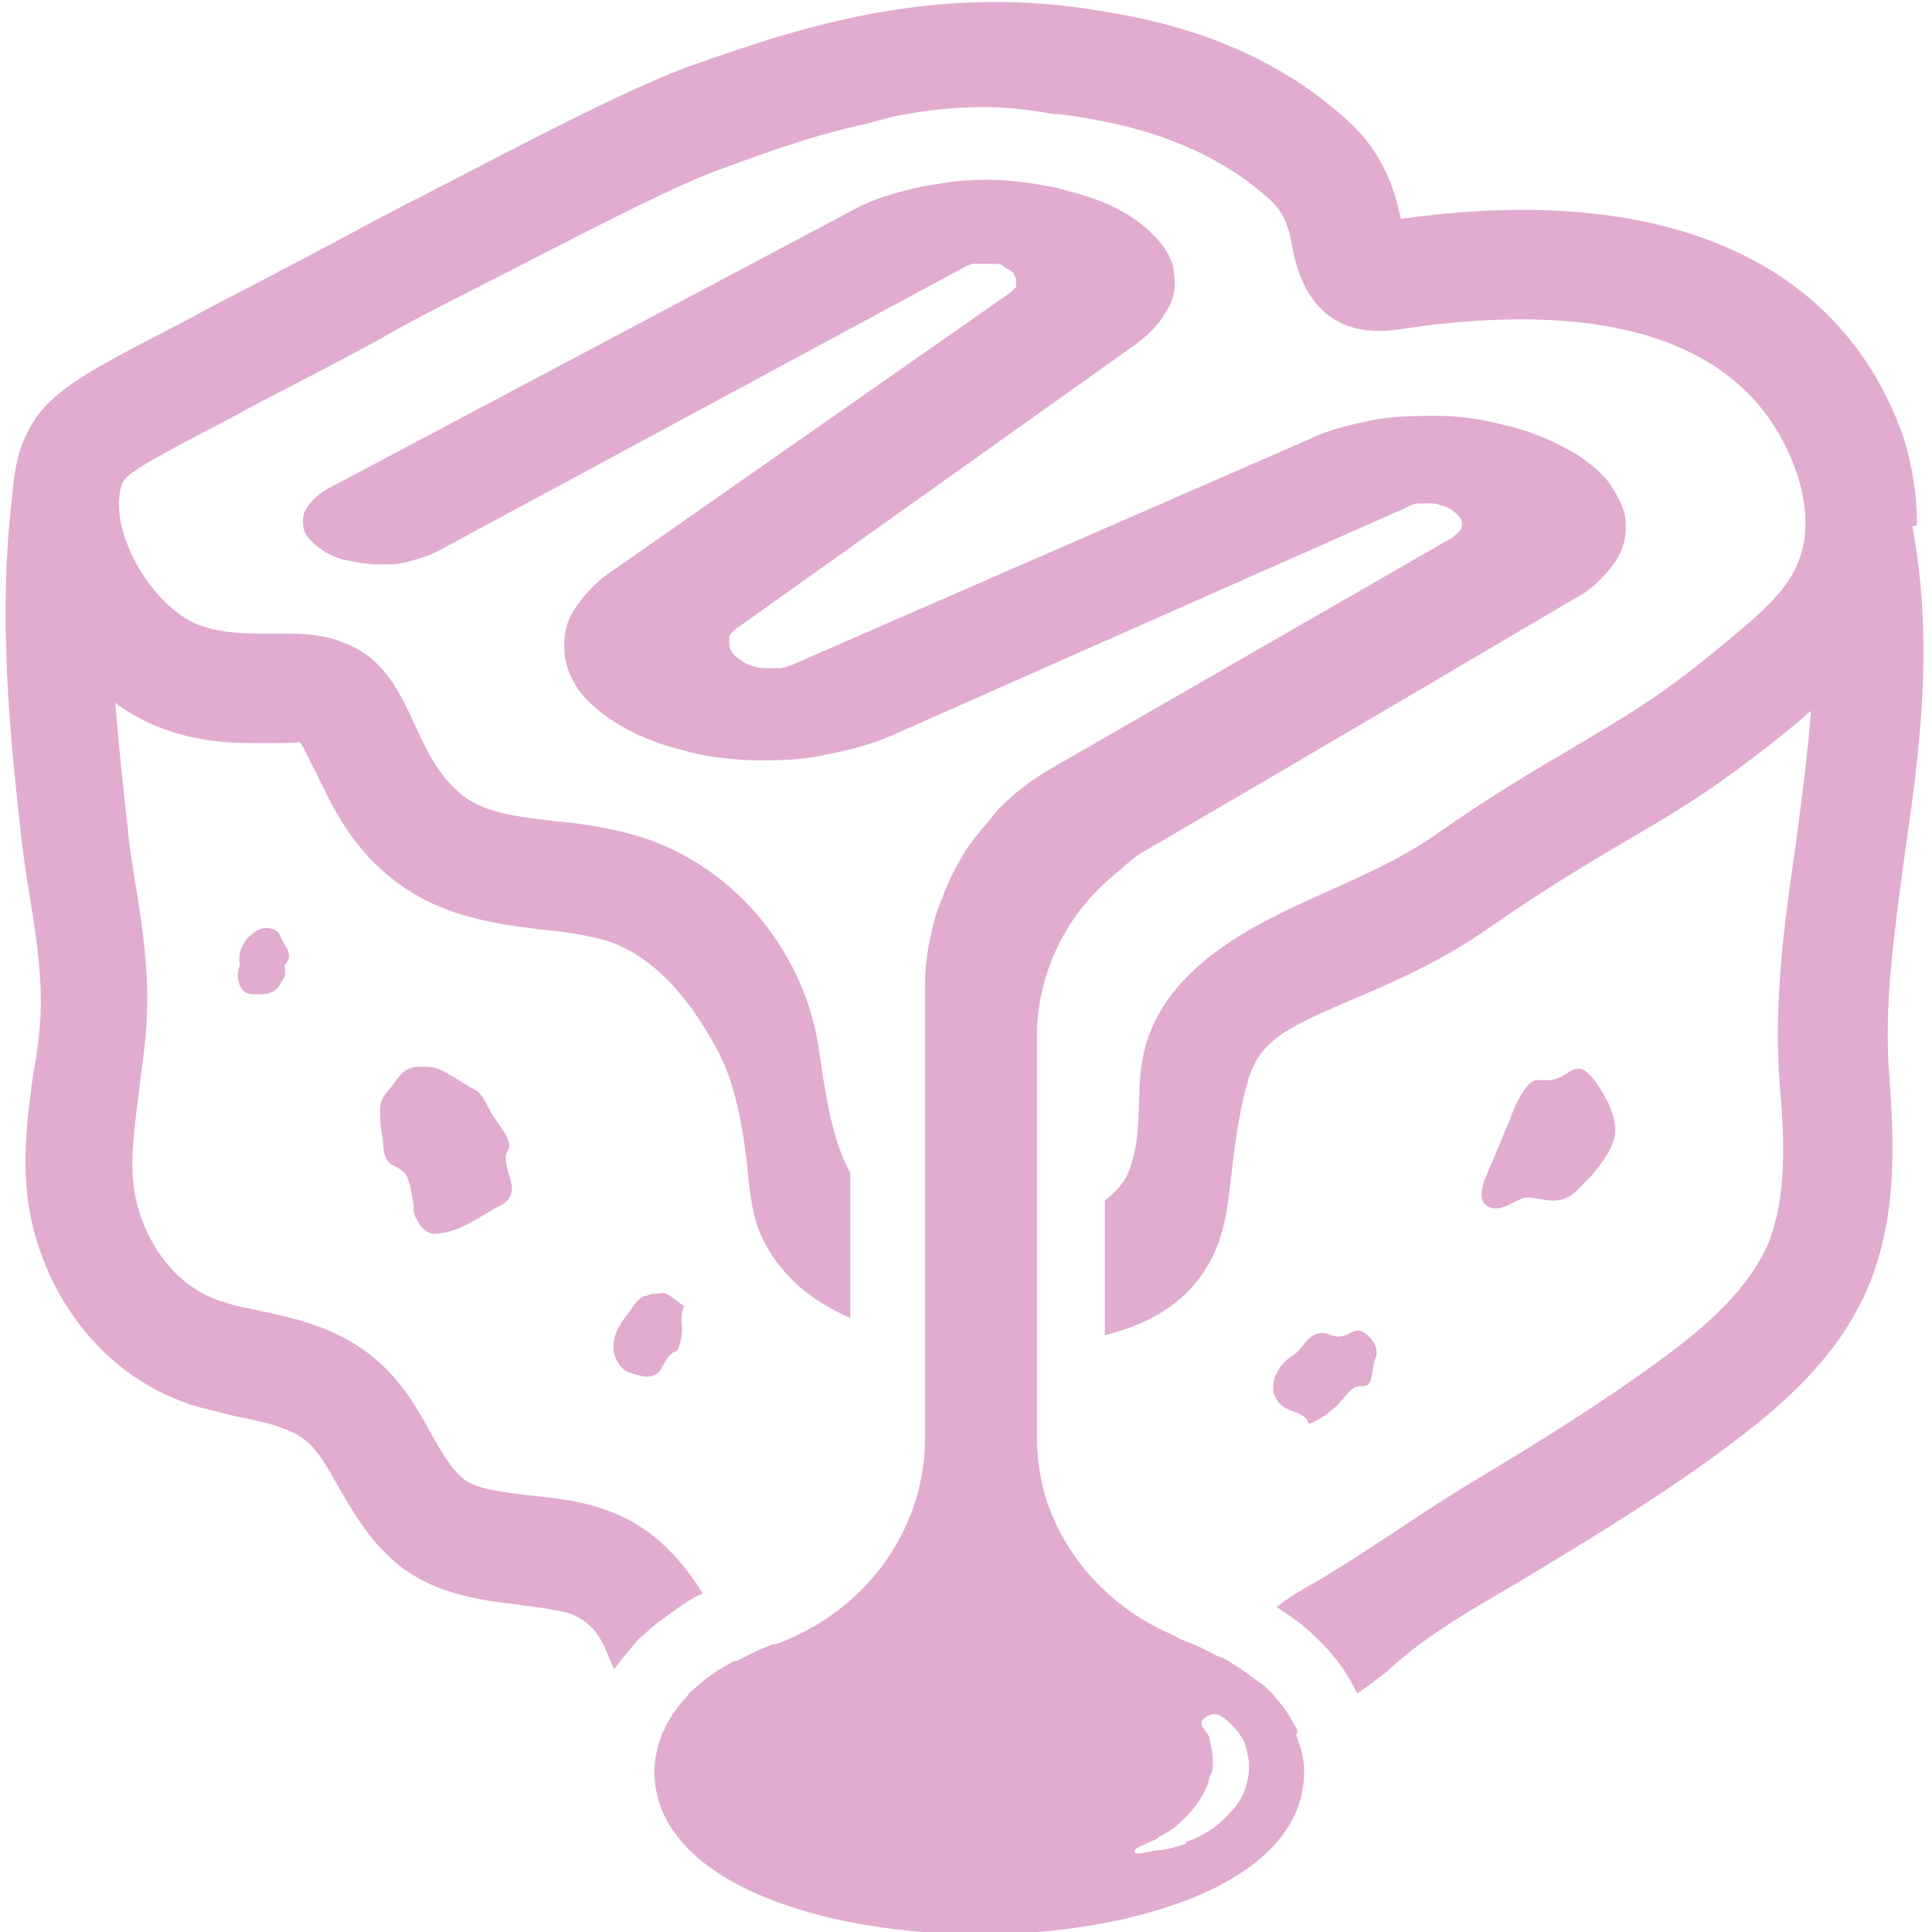
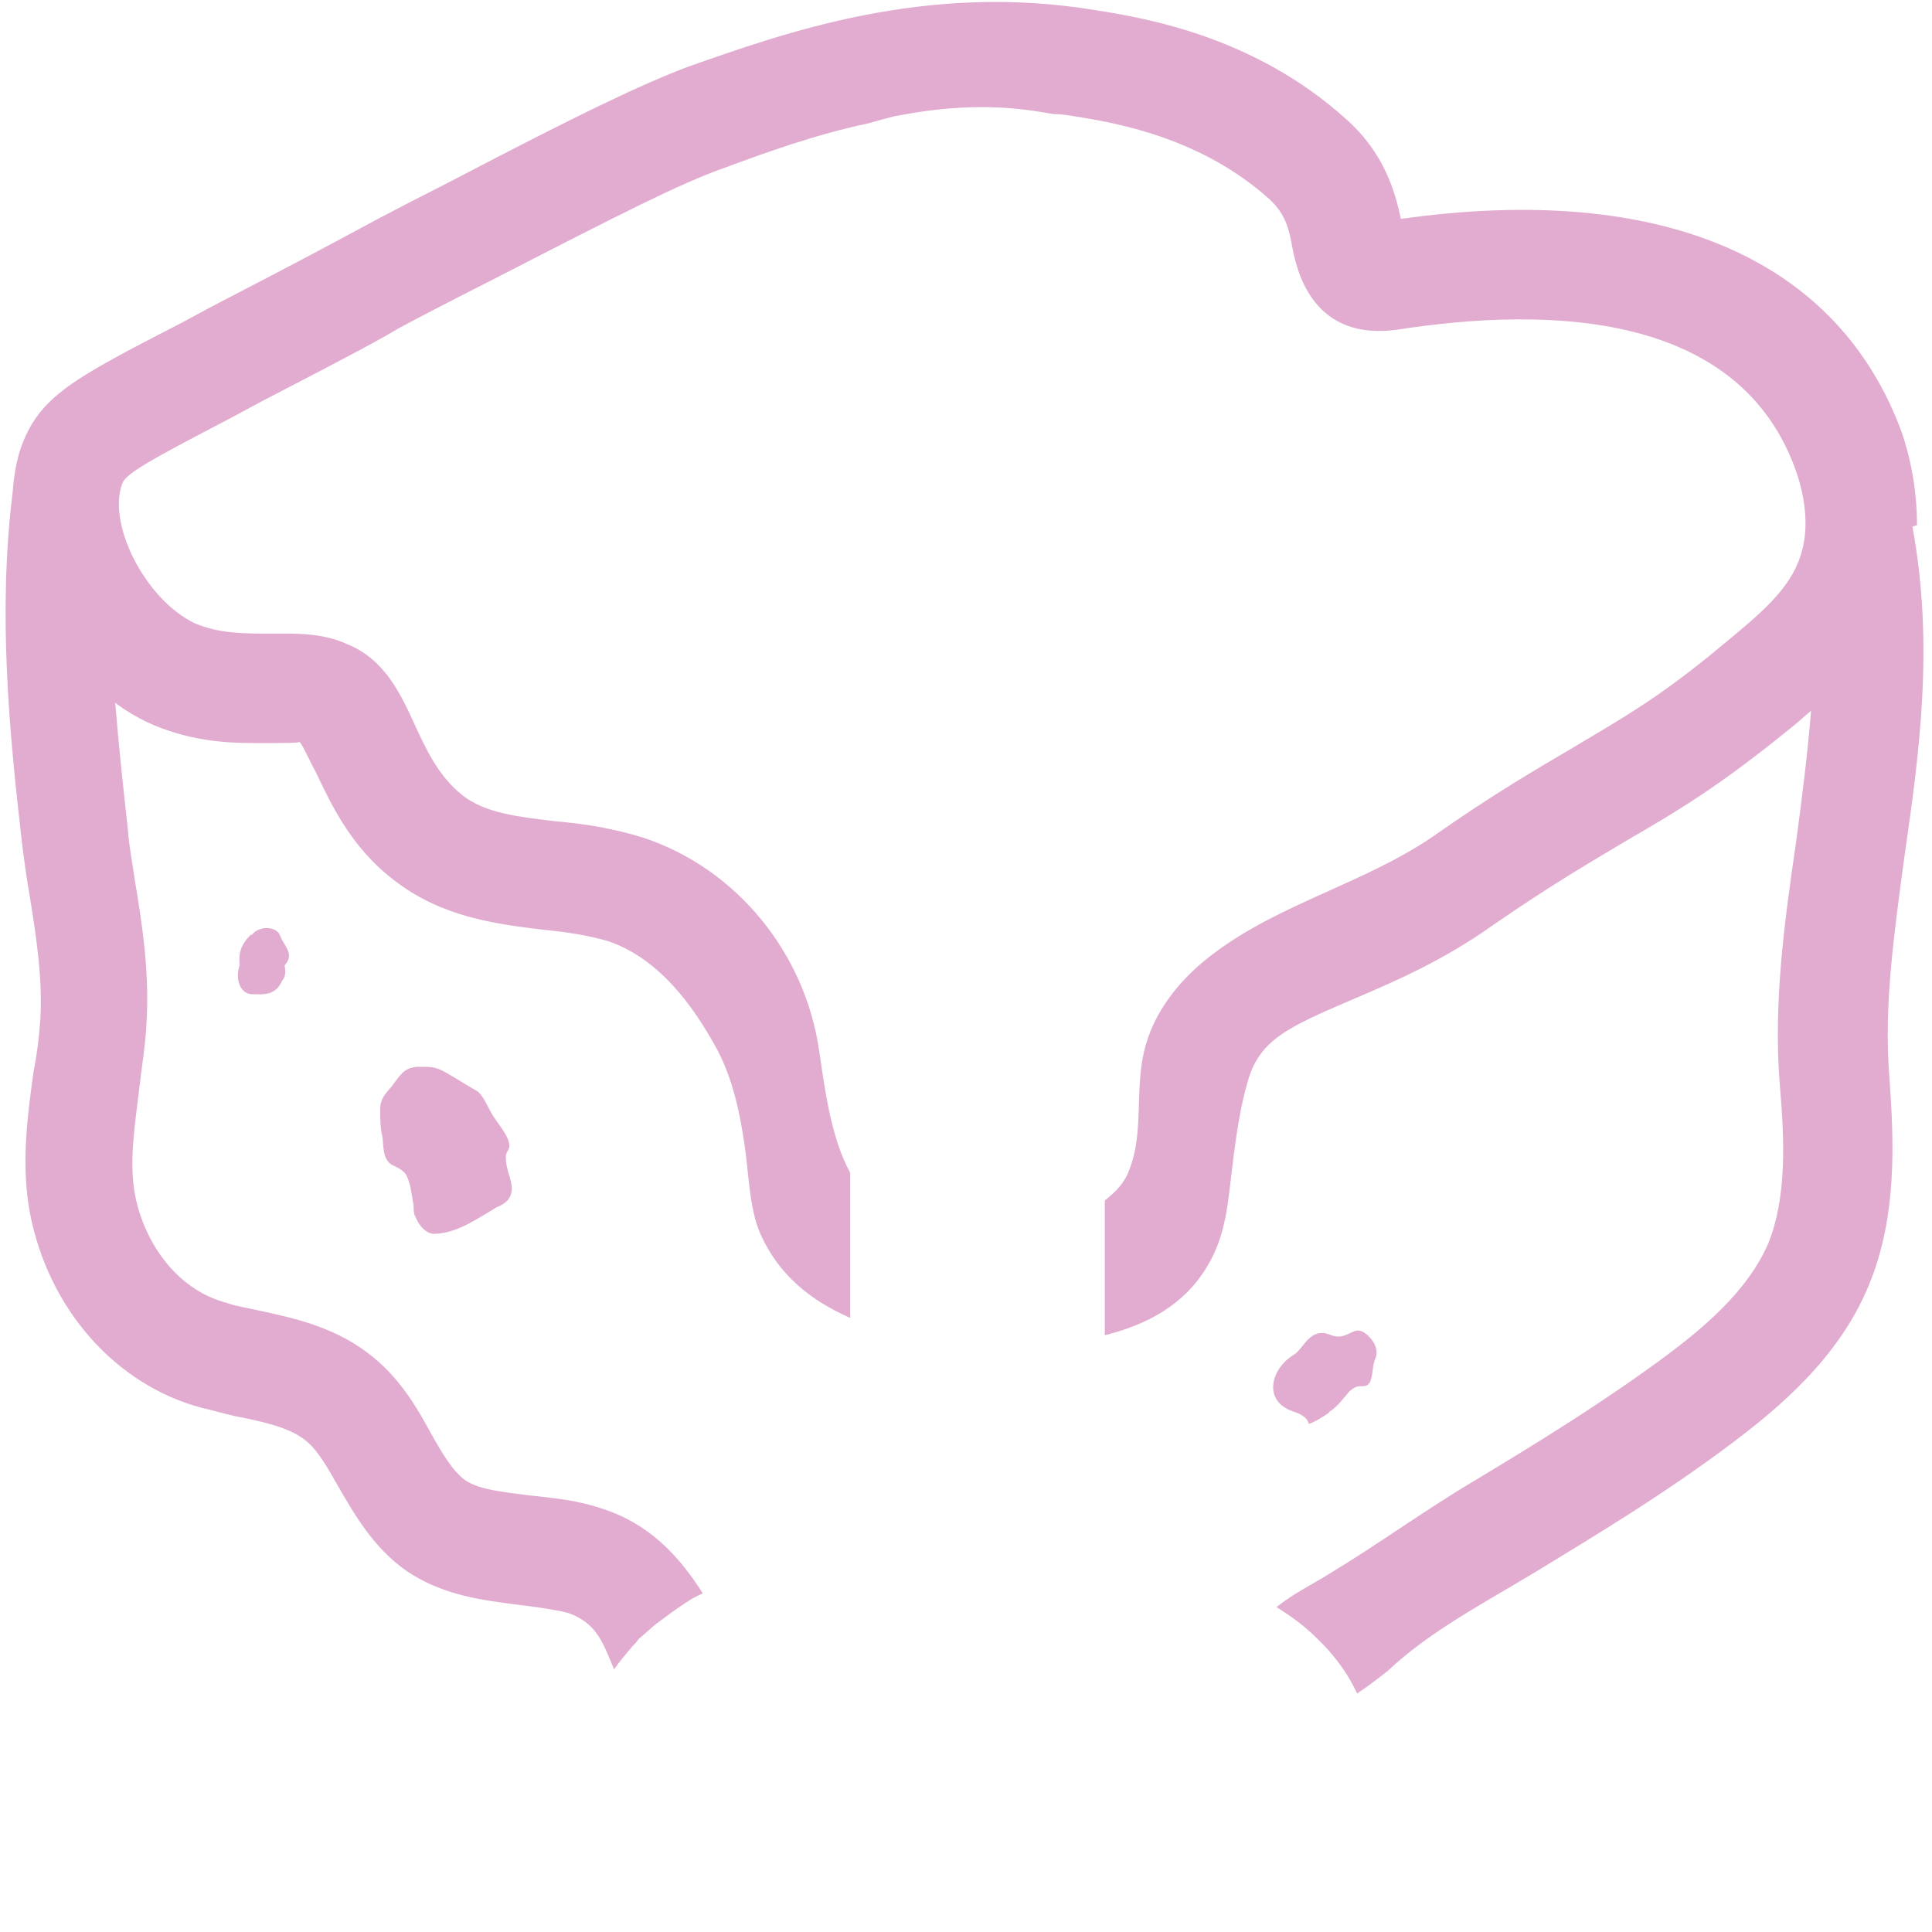
<svg xmlns="http://www.w3.org/2000/svg" version="1.1" width="1000" height="1000">
  <style>
    #light-icon {
      display: inline;
    }
    #dark-icon {
      display: none;
    }

    @media (prefers-color-scheme: dark) {
      #light-icon {
        display: none;
      }
      #dark-icon {
        display: inline;
      }
    }
  </style>
  <g id="light-icon">
    <svg version="1.1" width="1000" height="1000">
      <g>
        <g transform="matrix(5.963,0,0,5.963,1.789,0)">
          <svg version="1.1" width="167.1" height="167.7">
            <svg id="a" viewBox="0 0 167.1 167.7">
              <defs>
                <style>.b{fill:#8f4799;}</style>
              </defs>
              <path class="b" d="M166.1,45.6c0-2.6-.4-5.3-1.3-8-5.5-15.1-20.8-21.8-43.5-18.6-.5-2.3-1.4-5.7-4.8-8.7-7.9-7.1-17.2-8.7-21.6-9.4-14.9-2.5-27.2,2-35.5,4.9-4.2,1.6-9.4,4.1-20.5,9.9-6.3,3.2-7.5,3.9-9,4.7-1.5.8-3.5,1.9-11.8,6.2l-2.6,1.4c-9.5,4.9-12.4,6.4-14,10.9-.4,1.2-.6,2.5-.7,3.8h0c-1.3,10.5-.3,20.8.8,30.4.2,1.6.4,3.1.7,4.8.6,3.7,1.1,7.2.9,10.6-.1,1.5-.3,3.1-.6,4.6-.5,3.7-1.1,7.9-.3,12.2,1.6,8.3,7.4,14.9,14.9,16.9.9.2,1.9.5,2.8.7,2.5.5,4.9,1,6.3,2.2,1,.8,1.9,2.4,2.8,4,1.4,2.4,3,5.2,5.8,7.2,3.2,2.2,6.7,2.6,9.8,3,1.6.2,3.1.4,4.3.7,2.6.9,3.1,2.8,4,4.9.5-.7,1-1.3,1.6-2,.2-.2.4-.4.5-.6.5-.4,1-.9,1.5-1.3.8-.6,1.6-1.2,2.5-1.8.3-.2.6-.4,1-.6.2-.1.4-.2.6-.3-2.1-3.3-4.7-6.1-8.9-7.4-2.1-.7-4.3-.9-6.2-1.1-2.3-.3-4.3-.5-5.5-1.3-1.1-.8-2-2.3-3-4.1-1.2-2.2-2.6-4.6-4.9-6.5-3.2-2.7-7-3.5-10.3-4.2-.8-.2-1.7-.3-2.5-.6-4.6-1.2-7.3-5.6-8-9.5-.5-2.8,0-5.9.4-9.2.2-1.8.5-3.5.6-5.3.3-4.4-.3-8.6-1-12.7-.2-1.5-.5-2.9-.6-4.4-.4-3.6-.8-7.3-1.1-11,.9.7,1.8,1.2,2.8,1.7,3.5,1.6,6.7,1.8,9.3,1.8s3.8,0,3.9-.1c.3.3.9,1.7,1.4,2.6,1.3,2.7,3,6.5,6.8,9.4,4.1,3.2,8.8,3.8,12.9,4.3,2.1.2,4,.5,5.7,1,4.4,1.5,7.4,5.6,9.5,9.5,1.3,2.5,1.9,5.3,2.3,8,.4,2.5.4,5.6,1.4,7.9,1.6,3.6,4.4,5.8,7.8,7.3v-12.6c-1.7-3.1-2.2-7.3-2.7-10.6-1.2-8.4-7.1-15.8-15.3-18.5-2.6-.8-5.1-1.2-7.5-1.4-3.3-.4-6.2-.7-8.2-2.3-2-1.6-3.1-3.9-4.1-6.1-1.2-2.6-2.6-5.7-5.9-7-2.2-1-4.5-.9-6.7-.9-2.2,0-4.4,0-6.5-.9-4.2-2-7.6-8.5-6.3-12.1.3-.9,2.5-2.1,9.4-5.7l2.6-1.4c8.5-4.4,10.5-5.5,12-6.4,1.5-.8,2.6-1.4,8.7-4.5,10.5-5.4,15.8-8.1,19.5-9.4,3.8-1.4,7.9-2.9,12.6-3.9.7-.2,1.4-.4,2.2-.6,3.1-.6,5.4-.8,7.6-.8s4,.2,6.2.6c.7,0,1.3.1,1.9.2,3.8.6,11,1.9,16.9,7.2,1.4,1.3,1.7,2.6,2,4.3.4,2,1.8,8.1,9.2,7,13-2,29.6-1.6,34.5,12.3.9,2.6,1.1,5.2.4,7.3-.9,2.9-3.4,5-6.8,7.8-5.5,4.6-8.8,6.4-12.8,8.8-3.2,1.9-6.9,4-12.3,7.8-6,4.1-13.3,5.8-19.1,10.2-2.8,2.1-5.2,5-6,8.5-.8,3.4,0,7.1-1.3,10.3-.4,1.1-1.2,1.9-2.1,2.6v11.7c3.6-.9,6.9-2.6,8.9-6,1.7-2.8,1.8-5.8,2.2-8.9.3-2.5.7-5.1,1.3-7.1,1-3.6,3.4-4.7,9-7.1,3.5-1.5,7.8-3.3,12.3-6.5,5.2-3.6,8.7-5.6,11.7-7.4,4.3-2.5,7.9-4.6,14.5-10,.5-.4.9-.8,1.4-1.2-.3,3.8-.8,7.7-1.3,11.4-1,6.9-2,14-1.4,21.2.4,4.7.6,9.6-1,13.6-1.8,4.2-5.7,7.4-8.9,9.8-5.7,4.2-11.1,7.5-16.4,10.7-4.4,2.6-8.5,5.6-12.8,8.2-1.6,1-3.1,1.7-4.6,2.9,1.3.8,2.5,1.7,3.5,2.7.2.2.4.4.6.6,0,0,0,0,.1.1,1.2,1.3,2.1,2.6,2.8,4.1,1.2-.8,2.2-1.6,2.7-2,3.6-3.4,8.4-5.9,12.7-8.5,5.4-3.3,11.1-6.7,17.1-11.2,4.1-3.1,9.3-7.4,11.9-13.7,2.5-6,2.2-12.5,1.8-18.1-.5-6.1.4-12.4,1.3-19.1,1.3-9,2.6-18.4.7-28.7" />
-               <path class="b" d="M112.3,150.4c0,0,0-.2,0-.2,0-.1-.1-.3-.2-.4-.5-1-1.1-1.8-1.9-2.7-.1-.1-.2-.3-.4-.4-.3-.3-.6-.6-1-.8-.6-.5-1.2-.9-1.8-1.3-.3-.2-.5-.3-.8-.5-.3-.2-.8-.3-1.1-.5-.8-.4-1.5-.8-2.4-1.1,0,0-.1,0-.2-.1-.3-.1-.6-.2-.8-.4-5.3-2.2-9.3-6.4-11.1-11.6,0,0,0,0,0,0-.6-1.8-.9-3.8-.9-5.8v-34.5c0-5.7,2.6-10.9,7-14.4.7-.6,1.4-1.3,2.3-1.8,13.6-7.9,37.3-21.9,37.3-21.9,1.6-.8,2.7-2,3.5-3.1.8-1.1,1.1-2.3,1-3.6,0-1.1-.7-2.3-1.5-3.5-.9-1.1-2.3-2.2-3.9-3-1.5-.8-3.3-1.5-5.1-1.9-1.9-.5-3.9-.8-5.8-.8-2,0-3.9,0-5.8.4-1.9.4-3.7.8-5.3,1.6l-44.7,19.5c-.4.2-.8.3-1.2.4-.4,0-.8,0-1.2,0s-.8,0-1.2-.2c-.4,0-.8-.3-1.1-.5-.3-.2-.6-.4-.7-.6-.2-.3-.3-.5-.3-.8,0-.2,0-.5,0-.7.2-.3.4-.5.7-.7l34.7-24.7c1.2-.9,2.1-1.9,2.6-2.9.6-.9.8-2.1.6-3.1,0-1-.6-2.1-1.4-3-.8-.9-2-1.9-3.4-2.6-1.6-.9-3.5-1.4-5.4-1.9-2-.4-4-.7-6.1-.7s-4.1.3-6.1.7c-2,.5-3.8,1-5.4,1.9l-45.6,24.2c-.7.4-1.2.8-1.6,1.3-.4.5-.6.9-.6,1.4s0,1,.4,1.5c.4.5.9.9,1.5,1.3.7.4,1.4.7,2.3.8.8.2,1.7.3,2.5.3s1.8,0,2.6-.3c.8-.2,1.7-.5,2.3-.8l45.6-24.6c.3-.2.6-.3.9-.4.3,0,.7,0,1,0s.8,0,1.1,0c.3,0,.7.2.8.4.3,0,.5.3.7.4,0,.2.2.4.2.6s0,.4,0,.6c0,0-.3.3-.5.5l-34.9,24.4c-1.3.9-2.3,2.1-3,3.2-.7,1.1-.9,2.3-.8,3.5,0,1.1.5,2.3,1.3,3.5.8,1,2,2.1,3.6,3,1.5.9,3.3,1.6,5.3,2.1,2,.6,4,.8,6.2.9,2.1,0,4.2,0,6.3-.5,2.1-.4,4-.9,5.8-1.7l44.7-19.8c.3-.2.7-.3.9-.3.4,0,.7,0,1,0s.7,0,1,.2c.3,0,.6.2.8.3.3.2.6.4.7.6.2.2.3.4.3.6,0,.3,0,.5-.2.7-.2.2-.4.4-.7.6l-35.1,20.2c-1.5.9-2.9,2-4.1,3.2-.4.4-.7.8-1,1.2-.8.9-1.5,1.8-2.1,2.7-.3.5-.6,1.1-.9,1.6-.5,1-.9,2-1.3,3.1-.2.5-.4,1.1-.5,1.6-.4,1.6-.7,3.3-.7,5v39.5c0,0,0,.2,0,.2-.1,8-5.3,14.9-12.9,17.7,0,0,0,0-.2,0,0,0-.2,0-.3.1-1.1.4-2,.9-3,1.4,0,0-.1,0-.2,0,0,0-.2,0-.2.1-.2.1-.5.3-.7.4-1.1.6-2,1.4-2.9,2.2-.1.1-.2.2-.3.4-.8.8-1.4,1.7-1.9,2.7,0,.1,0,.2-.2.4,0,0,0,0,0,0-.4,1.1-.7,2.2-.7,3.4s0,.2,0,.2c.3,9.5,14.8,13.9,28.2,13.9s3.4,0,5.1-.2c11.8-1,22.9-5.4,23.1-13.7,0,0,0-.1,0-.2h0c0-1.2-.3-2.2-.7-3.2M102.7,160c-.8.3-1.5.5-2.3.6-.4,0-.8.1-1.2.2-.2,0-.9.2-1,0,0,0,0-.1,0-.2.2-.3.7-.4.9-.5.3-.2.7-.3,1-.5.1,0,.2-.2.3-.2.5-.3,1.1-.6,1.5-1,1.2-1,2.2-2.3,2.7-3.7,0-.3.2-.6.3-.9.2-.9,0-1.9-.2-2.8,0-.3-.2-.5-.4-.8-.1-.2-.3-.3-.3-.6,0-.1,0-.3.2-.4.2-.2.4-.3.7-.4.7-.1,1.3.5,1.7.9s.8.9,1.1,1.5c.2.5.3,1.1.4,1.6.1,1.3-.2,2.7-1,3.8-.2.3-.4.5-.6.7-1,1.2-2.4,2.1-3.9,2.6" />
-               <path class="b" d="M55.8,112.5c0,0-.1,0-.2,0-.4.2-.8.6-1,1-.3.4-.6.8-.9,1.2-.6.9-1,2.1-.6,3.1.2.5.5.9.9,1.2.2.1.5.2.8.3.4.1.8.2,1.1.2s.8-.2,1-.4.4-.7.6-1,.2-.4.5-.6c.2-.2.3-.1.5-.3.2-.4.4-1.2.4-1.7,0-.7-.2-1.4.2-2.1-.4-.3-.8-.6-1.2-.9-.5-.3-.6-.3-1.2-.2-.3,0-.6,0-.9.2" />
              <path class="b" d="M21.5,81.1c-.9.9-1.1,1.6-1,2.7-.4,1.1,0,2.4,1,2.5,1,0,2.1.2,2.7-1.2.3-.3.3-.8.2-1.3.9-1,0-1.6-.4-2.6-.2-.7-1.7-1-2.5,0" />
              <path class="b" d="M35.9,92.6c-1.2.1-1.5.8-2.2,1.7-.6.7-1,1.1-1,2,0,.8,0,1.6.2,2.4.1.8,0,1.9.8,2.4.4.2.9.4,1.2.8.2.3.3.7.4,1,.1.6.2,1.1.3,1.7,0,.4,0,.8.2,1.1.3.7.8,1.3,1.5,1.4,2,0,3.8-1.3,5.5-2.3.5-.2,1-.5,1.2-1,.3-.7,0-1.4-.2-2.1-.1-.4-.2-.8-.2-1.3,0-.4.4-.7.3-1,0-.8-1.1-2-1.5-2.7-.3-.5-.8-1.7-1.3-2-.9-.5-1.8-1.1-2.7-1.6-.7-.4-1.1-.5-1.9-.5-.2,0-.4,0-.6,0" />
              <path class="b" d="M115,122.6c.5-.3.9-.7,1.3-1.2.3-.3.5-.7.9-.9.6-.4,1,.1,1.4-.5.3-.6.2-1.5.5-2.1.3-.8-.2-1.6-.8-2.1-.9-.7-1.2,0-2.2.2-.7.1-1.1-.3-1.6-.3-1.3,0-1.7,1.4-2.5,1.9-2,1.2-2.7,4-.1,4.9.6.2,1.3.5,1.4,1.1.6-.2,1.2-.6,1.8-1" />
-               <path class="b" d="M137.1,102.8c.2-.2.5-.5.7-.7.9-1.1,1.9-2.3,2.1-3.7.1-1.4-.6-2.8-1.3-3.9-.3-.5-1-1.5-1.6-1.7-.8-.2-1.3.5-2.1.8-1.4.5-1.9-.4-2.8.9-.6.8-1,1.7-1.3,2.6-.7,1.7-1.4,3.3-2.1,5-.4.9-.7,2.1.1,2.6.5.3,1.1.2,1.6,0,.5-.2,1-.5,1.5-.7.9-.2,1.9.3,2.8.2,1,0,1.8-.7,2.4-1.4" />
            </svg>
          </svg>
        </g>
      </g>
    </svg>
  </g>
  <g id="dark-icon">
    <svg version="1.1" width="1000" height="1000">
      <g>
        <g transform="matrix(5.963,0,0,5.963,1.789,0)">
          <svg version="1.1" width="167.1" height="167.7">
            <svg id="a" viewBox="0 0 167.1 167.7">
              <defs>
                <style>.b{fill:#e1accf;}</style>
              </defs>
              <path class="b" d="M166.1,45.6c0-2.6-.4-5.3-1.3-8-5.5-15.1-20.8-21.8-43.5-18.6-.5-2.3-1.4-5.7-4.8-8.7-7.9-7.1-17.2-8.7-21.6-9.4-14.9-2.5-27.2,2-35.5,4.9-4.2,1.6-9.4,4.1-20.5,9.9-6.3,3.2-7.5,3.9-9,4.7-1.5.8-3.5,1.9-11.8,6.2l-2.6,1.4c-9.5,4.9-12.4,6.4-14,10.9-.4,1.2-.6,2.5-.7,3.8h0c-1.3,10.5-.3,20.8.8,30.4.2,1.6.4,3.1.7,4.8.6,3.7,1.1,7.2.9,10.6-.1,1.5-.3,3.1-.6,4.6-.5,3.7-1.1,7.9-.3,12.2,1.6,8.3,7.4,14.9,14.9,16.9.9.2,1.9.5,2.8.7,2.5.5,4.9,1,6.3,2.2,1,.8,1.9,2.4,2.8,4,1.4,2.4,3,5.2,5.8,7.2,3.2,2.2,6.7,2.6,9.8,3,1.6.2,3.1.4,4.3.7,2.6.9,3.1,2.8,4,4.9.5-.7,1-1.3,1.6-2,.2-.2.4-.4.5-.6.5-.4,1-.9,1.5-1.3.8-.6,1.6-1.2,2.5-1.8.3-.2.6-.4,1-.6.2-.1.4-.2.6-.3-2.1-3.3-4.7-6.1-8.9-7.4-2.1-.7-4.3-.9-6.2-1.1-2.3-.3-4.3-.5-5.5-1.3-1.1-.8-2-2.3-3-4.1-1.2-2.2-2.6-4.6-4.9-6.5-3.2-2.7-7-3.5-10.3-4.2-.8-.2-1.7-.3-2.5-.6-4.6-1.2-7.3-5.6-8-9.5-.5-2.8,0-5.9.4-9.2.2-1.8.5-3.5.6-5.3.3-4.4-.3-8.6-1-12.7-.2-1.5-.5-2.9-.6-4.4-.4-3.6-.8-7.3-1.1-11,.9.7,1.8,1.2,2.8,1.7,3.5,1.6,6.7,1.8,9.3,1.8s3.8,0,3.9-.1c.3.3.9,1.7,1.4,2.6,1.3,2.7,3,6.5,6.8,9.4,4.1,3.2,8.8,3.8,12.9,4.3,2.1.2,4,.5,5.7,1,4.4,1.5,7.4,5.6,9.5,9.5,1.3,2.5,1.9,5.3,2.3,8,.4,2.5.4,5.6,1.4,7.9,1.6,3.6,4.4,5.8,7.8,7.3v-12.6c-1.7-3.1-2.2-7.3-2.7-10.6-1.2-8.4-7.1-15.8-15.3-18.5-2.6-.8-5.1-1.2-7.5-1.4-3.3-.4-6.2-.7-8.2-2.3-2-1.6-3.1-3.9-4.1-6.1-1.2-2.6-2.6-5.7-5.9-7-2.2-1-4.5-.9-6.7-.9-2.2,0-4.4,0-6.5-.9-4.2-2-7.6-8.5-6.3-12.1.3-.9,2.5-2.1,9.4-5.7l2.6-1.4c8.5-4.4,10.5-5.5,12-6.4,1.5-.8,2.6-1.4,8.7-4.5,10.5-5.4,15.8-8.1,19.5-9.4,3.8-1.4,7.9-2.9,12.6-3.9.7-.2,1.4-.4,2.2-.6,3.1-.6,5.4-.8,7.6-.8s4,.2,6.2.6c.7,0,1.3.1,1.9.2,3.8.6,11,1.9,16.9,7.2,1.4,1.3,1.7,2.6,2,4.3.4,2,1.8,8.1,9.2,7,13-2,29.6-1.6,34.5,12.3.9,2.6,1.1,5.2.4,7.3-.9,2.9-3.4,5-6.8,7.8-5.5,4.6-8.8,6.4-12.8,8.8-3.2,1.9-6.9,4-12.3,7.8-6,4.1-13.3,5.8-19.1,10.2-2.8,2.1-5.2,5-6,8.5-.8,3.4,0,7.1-1.3,10.3-.4,1.1-1.2,1.9-2.1,2.6v11.7c3.6-.9,6.9-2.6,8.9-6,1.7-2.8,1.8-5.8,2.2-8.9.3-2.5.7-5.1,1.3-7.1,1-3.6,3.4-4.7,9-7.1,3.5-1.5,7.8-3.3,12.3-6.5,5.2-3.6,8.7-5.6,11.7-7.4,4.3-2.5,7.9-4.6,14.5-10,.5-.4.9-.8,1.4-1.2-.3,3.8-.8,7.7-1.3,11.4-1,6.9-2,14-1.4,21.2.4,4.7.6,9.6-1,13.6-1.8,4.2-5.7,7.4-8.9,9.8-5.7,4.2-11.1,7.5-16.4,10.7-4.4,2.6-8.5,5.6-12.8,8.2-1.6,1-3.1,1.7-4.6,2.9,1.3.8,2.5,1.7,3.5,2.7.2.2.4.4.6.6,0,0,0,0,.1.1,1.2,1.3,2.1,2.6,2.8,4.1,1.2-.8,2.2-1.6,2.7-2,3.6-3.4,8.4-5.9,12.7-8.5,5.4-3.3,11.1-6.7,17.1-11.2,4.1-3.1,9.3-7.4,11.9-13.7,2.5-6,2.2-12.5,1.8-18.1-.5-6.1.4-12.4,1.3-19.1,1.3-9,2.6-18.4.7-28.7" />
-               <path class="b" d="M112.3,150.4c0,0,0-.2,0-.2,0-.1-.1-.3-.2-.4-.5-1-1.1-1.8-1.9-2.7-.1-.1-.2-.3-.4-.4-.3-.3-.6-.6-1-.8-.6-.5-1.2-.9-1.8-1.3-.3-.2-.5-.3-.8-.5-.3-.2-.8-.3-1.1-.5-.8-.4-1.5-.8-2.4-1.1,0,0-.1,0-.2-.1-.3-.1-.6-.2-.8-.4-5.3-2.2-9.3-6.4-11.1-11.6,0,0,0,0,0,0-.6-1.8-.9-3.8-.9-5.8v-34.5c0-5.7,2.6-10.9,7-14.4.7-.6,1.4-1.3,2.3-1.8,13.6-7.9,37.3-21.9,37.3-21.9,1.6-.8,2.7-2,3.5-3.1.8-1.1,1.1-2.3,1-3.6,0-1.1-.7-2.3-1.5-3.5-.9-1.1-2.3-2.2-3.9-3-1.5-.8-3.3-1.5-5.1-1.9-1.9-.5-3.9-.8-5.8-.8-2,0-3.9,0-5.8.4-1.9.4-3.7.8-5.3,1.6l-44.7,19.5c-.4.2-.8.3-1.2.4-.4,0-.8,0-1.2,0s-.8,0-1.2-.2c-.4,0-.8-.3-1.1-.5-.3-.2-.6-.4-.7-.6-.2-.3-.3-.5-.3-.8,0-.2,0-.5,0-.7.2-.3.4-.5.7-.7l34.7-24.7c1.2-.9,2.1-1.9,2.6-2.9.6-.9.8-2.1.6-3.1,0-1-.6-2.1-1.4-3-.8-.9-2-1.9-3.4-2.6-1.6-.9-3.5-1.4-5.4-1.9-2-.4-4-.7-6.1-.7s-4.1.3-6.1.7c-2,.5-3.8,1-5.4,1.9l-45.6,24.2c-.7.4-1.2.8-1.6,1.3-.4.5-.6.9-.6,1.4s0,1,.4,1.5c.4.5.9.9,1.5,1.3.7.4,1.4.7,2.3.8.8.2,1.7.3,2.5.3s1.8,0,2.6-.3c.8-.2,1.7-.5,2.3-.8l45.6-24.6c.3-.2.6-.3.9-.4.3,0,.7,0,1,0s.8,0,1.1,0c.3,0,.7.2.8.4.3,0,.5.3.7.4,0,.2.2.4.2.6s0,.4,0,.6c0,0-.3.3-.5.5l-34.9,24.4c-1.3.9-2.3,2.1-3,3.2-.7,1.1-.9,2.3-.8,3.5,0,1.1.5,2.3,1.3,3.5.8,1,2,2.1,3.6,3,1.5.9,3.3,1.6,5.3,2.1,2,.6,4,.8,6.2.9,2.1,0,4.2,0,6.3-.5,2.1-.4,4-.9,5.8-1.7l44.7-19.8c.3-.2.7-.3.9-.3.4,0,.7,0,1,0s.7,0,1,.2c.3,0,.6.2.8.3.3.2.6.4.7.6.2.2.3.4.3.6,0,.3,0,.5-.2.7-.2.2-.4.4-.7.6l-35.1,20.2c-1.5.9-2.9,2-4.1,3.2-.4.4-.7.8-1,1.2-.8.9-1.5,1.8-2.1,2.7-.3.5-.6,1.1-.9,1.6-.5,1-.9,2-1.3,3.1-.2.5-.4,1.1-.5,1.6-.4,1.6-.7,3.3-.7,5v39.5c0,0,0,.2,0,.2-.1,8-5.3,14.9-12.9,17.7,0,0,0,0-.2,0,0,0-.2,0-.3.1-1.1.4-2,.9-3,1.4,0,0-.1,0-.2,0,0,0-.2,0-.2.1-.2.1-.5.3-.7.4-1.1.6-2,1.4-2.9,2.2-.1.1-.2.2-.3.4-.8.8-1.4,1.7-1.9,2.7,0,.1,0,.2-.2.4,0,0,0,0,0,0-.4,1.1-.7,2.2-.7,3.4s0,.2,0,.2c.3,9.5,14.8,13.9,28.2,13.9s3.4,0,5.1-.2c11.8-1,22.9-5.4,23.1-13.7,0,0,0-.1,0-.2h0c0-1.2-.3-2.2-.7-3.2M102.7,160c-.8.3-1.5.5-2.3.6-.4,0-.8.1-1.2.2-.2,0-.9.2-1,0,0,0,0-.1,0-.2.2-.3.7-.4.9-.5.3-.2.7-.3,1-.5.1,0,.2-.2.3-.2.5-.3,1.1-.6,1.5-1,1.2-1,2.2-2.3,2.7-3.7,0-.3.2-.6.3-.9.2-.9,0-1.9-.2-2.8,0-.3-.2-.5-.4-.8-.1-.2-.3-.3-.3-.6,0-.1,0-.3.2-.4.2-.2.4-.3.7-.4.7-.1,1.3.5,1.7.9s.8.9,1.1,1.5c.2.5.3,1.1.4,1.6.1,1.3-.2,2.7-1,3.8-.2.3-.4.5-.6.7-1,1.2-2.4,2.1-3.9,2.6" />
              <path class="b" d="M55.8,112.5c0,0-.1,0-.2,0-.4.2-.8.6-1,1-.3.4-.6.8-.9,1.2-.6.9-1,2.1-.6,3.1.2.5.5.9.9,1.2.2.1.5.2.8.3.4.1.8.2,1.1.2s.8-.2,1-.4.4-.7.6-1,.2-.4.5-.6c.2-.2.3-.1.5-.3.2-.4.4-1.2.4-1.7,0-.7-.2-1.4.2-2.1-.4-.3-.8-.6-1.2-.9-.5-.3-.6-.3-1.2-.2-.3,0-.6,0-.9.2" />
              <path class="b" d="M21.5,81.1c-.9.9-1.1,1.6-1,2.7-.4,1.1,0,2.4,1,2.5,1,0,2.1.2,2.7-1.2.3-.3.3-.8.2-1.3.9-1,0-1.6-.4-2.6-.2-.7-1.7-1-2.5,0" />
              <path class="b" d="M35.9,92.6c-1.2.1-1.5.8-2.2,1.7-.6.7-1,1.1-1,2,0,.8,0,1.6.2,2.4.1.8,0,1.9.8,2.4.4.2.9.4,1.2.8.2.3.3.7.4,1,.1.6.2,1.1.3,1.7,0,.4,0,.8.2,1.1.3.7.8,1.3,1.5,1.4,2,0,3.8-1.3,5.5-2.3.5-.2,1-.5,1.2-1,.3-.7,0-1.4-.2-2.1-.1-.4-.2-.8-.2-1.3,0-.4.4-.7.3-1,0-.8-1.1-2-1.5-2.7-.3-.5-.8-1.7-1.3-2-.9-.5-1.8-1.1-2.7-1.6-.7-.4-1.1-.5-1.9-.5-.2,0-.4,0-.6,0" />
              <path class="b" d="M115,122.6c.5-.3.9-.7,1.3-1.2.3-.3.5-.7.9-.9.6-.4,1,.1,1.4-.5.3-.6.2-1.5.5-2.1.3-.8-.2-1.6-.8-2.1-.9-.7-1.2,0-2.2.2-.7.1-1.1-.3-1.6-.3-1.3,0-1.7,1.4-2.5,1.9-2,1.2-2.7,4-.1,4.9.6.2,1.3.5,1.4,1.1.6-.2,1.2-.6,1.8-1" />
-               <path class="b" d="M137.1,102.8c.2-.2.5-.5.7-.7.9-1.1,1.9-2.3,2.1-3.7.1-1.4-.6-2.8-1.3-3.9-.3-.5-1-1.5-1.6-1.7-.8-.2-1.3.5-2.1.8-1.4.5-1.9-.4-2.8.9-.6.8-1,1.7-1.3,2.6-.7,1.7-1.4,3.3-2.1,5-.4.9-.7,2.1.1,2.6.5.3,1.1.2,1.6,0,.5-.2,1-.5,1.5-.7.9-.2,1.9.3,2.8.2,1,0,1.8-.7,2.4-1.4" />
            </svg>
          </svg>
        </g>
      </g>
    </svg>
  </g>
</svg>